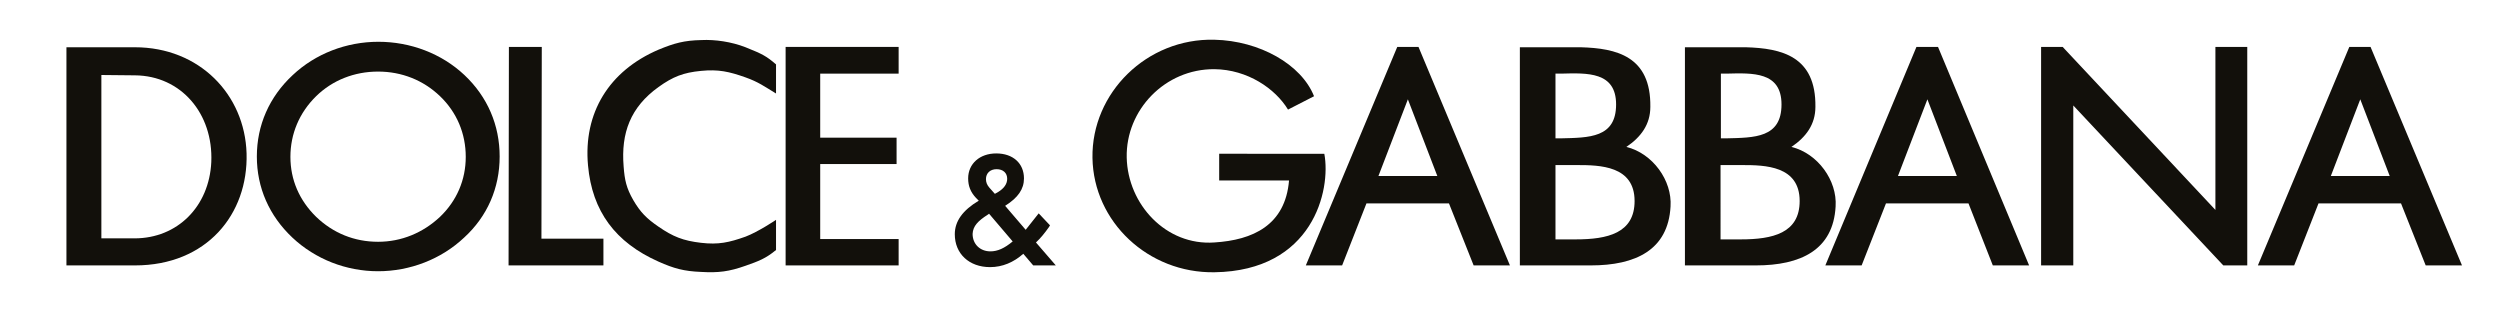
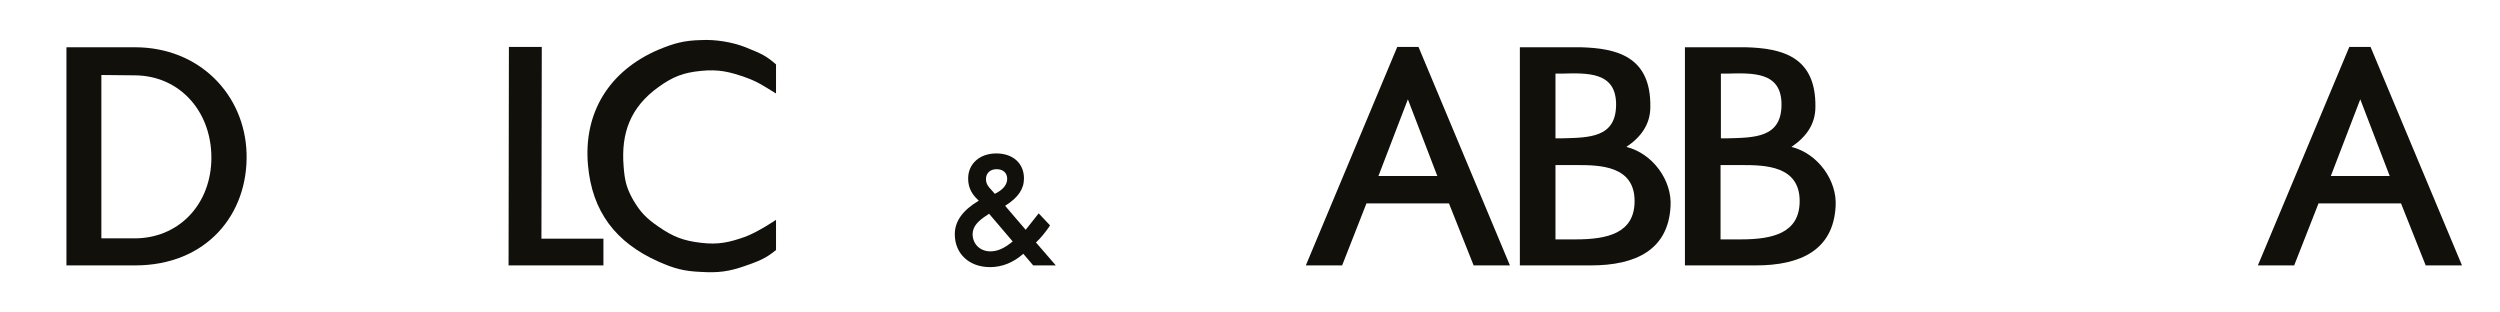
<svg xmlns="http://www.w3.org/2000/svg" version="1.1" id="Livello_1" x="0px" y="0px" viewBox="0 0 730 91" style="enable-background:new 0 0 730 91;" xml:space="preserve">
  <style type="text/css">
	.st0{fill-rule:evenodd;clip-rule:evenodd;fill:#12100B;}
	.st1{fill:#12100B;}
</style>
  <g>
    <polygon class="st0" points="148.5,77.5 176.2,77.5 176.2,69.7 158.1,69.7 158.2,13.7 148.6,13.7 148.5,77.6  " />
    <path class="st0" d="M29.6,21.9v47.7h9.7c12.5,0,21.8-9.3,22.4-22.3c0.6-14.1-8.8-25.2-22.3-25.3L29.6,21.9L29.6,21.9z M19.4,77.5   V13.8h20c18.8,0,32.1,13.8,32.6,31c0.5,17.7-11.6,32.7-32.6,32.7H19.4L19.4,77.5z" />
-     <polygon class="st0" points="596,77.5 605.4,77.5 605.4,30.8 649.2,77.5 656.2,77.5 656.2,13.7 646.9,13.7 646.9,61.3 602.3,13.7    596,13.7  " />
-     <polygon class="st1" points="229.4,77.5 262.4,77.5 262.4,69.8 239.5,69.8 239.5,47.9 261.8,47.9 261.8,40.2 239.5,40.2    239.5,21.5 262.4,21.5 262.4,13.7 229.4,13.7 229.4,77.6  " />
    <path class="st1" d="M692.2,13.7H686l-26.7,63.8h10.6l7.1-18.1h24.1l7.2,18.1h10.6L692.2,13.7z M680.6,51.4l8.6-22.4l8.6,22.4   H680.6z" />
    <path class="st1" d="M414.2,13.7H408l-26.7,63.8h10.6l7.1-18.1h24.1l7.2,18.1h10.6L414.2,13.7z M402.5,51.4l8.6-22.4l8.6,22.4   H402.5z" />
-     <path class="st1" d="M565.9,13.7h-6.3L533,77.5h10.6l7.1-18.1h24.1l7.1,18.1h10.6L565.9,13.7z M554.2,51.4l8.6-22.4l8.6,22.4H554.2   z" />
    <path class="st0" d="M502.5,48.2h6.2c6.7,0,16.8,0.2,16.8,10.5c0,9.4-7.9,11.2-17.2,11.2h-5.9V48.2L502.5,48.2z M492.1,77.5h20.6   c13.1,0,22.6-4.5,23.3-17.2c0.5-7.6-5.2-15.5-12.9-17.4c4.3-2.9,7-6.6,7-11.7c0.2-14.8-9.9-17.1-20.3-17.4h-17.8V77.5L492.1,77.5z    M502.5,21.5h1.6c7.7-0.2,16.1-0.6,16.1,9c0,9.8-7.9,9.7-16.2,9.9h-1.5V21.5L502.5,21.5z" />
    <path class="st0" d="M454.3,48.2h6.2c6.7,0,16.8,0.2,16.8,10.5c0,9.4-7.9,11.2-17.2,11.2h-5.9V48.2L454.3,48.2z M443.9,77.5h20.6   c13.1,0,22.6-4.5,23.3-17.2c0.5-7.6-5.2-15.5-12.9-17.4c4.3-2.9,7-6.6,7-11.7c0.2-14.8-9.9-17.1-20.3-17.4h-17.8V77.5L443.9,77.5z    M454.2,21.5h1.6c7.7-0.2,16.1-0.6,16.1,9c0,9.8-7.9,9.7-16.2,9.9h-1.5V21.5L454.2,21.5z" />
    <path class="st1" d="M226.6,18.8c-2.8-2.4-3.9-3-8.9-5c-4.1-1.6-8.9-2.3-12.9-2.1c-5,0.1-7.9,0.9-12.5,2.8   c-14.5,6.2-22,18.5-20.6,33.8c1.2,13.4,8,22.5,20.6,28.1c4.5,2,7.4,2.8,12.4,3c5.1,0.3,8.2-0.1,13-1.8c3.7-1.3,5.9-2.1,8.9-4.6   v-8.8c0,0-5.2,3.5-8.9,4.9c-4.8,1.7-7.9,2.4-13,1.8c-5.2-0.6-8.2-1.8-12.4-4.7c-3.5-2.4-5.3-4.2-7.4-7.8c-2-3.5-2.5-5.8-2.8-9.8   c-0.8-9.8,2-17.3,10.2-23.2c4.2-3,7.2-4.2,12.4-4.7c5.1-0.5,8.2,0.2,13,1.9c3.7,1.3,5.6,2.7,8.9,4.7V18.8L226.6,18.8z" />
-     <path class="st1" d="M383.7,28.1c-3.7-9.3-15.9-16.2-29.1-16.5c-19.7-0.5-35.9,15.5-35.6,34.5c0.3,18.7,16.3,33.7,35.6,33.4   c28.8-0.4,34.1-24,32.1-34.6H356v7.8h20.4c-1.1,13.1-10.6,17.4-21.8,18.1c-14.1,1-25.3-11.1-25.6-24.8   c-0.3-13.9,11.2-25.9,25.6-25.8c9.7,0.1,17.8,5.7,21.5,11.8L383.7,28.1L383.7,28.1z" />
-     <path class="st0" d="M145.9,45.7c0-9.1-3.5-17.4-10.3-23.8c-6.7-6.3-15.8-9.7-25.1-9.7c-9.4,0-18.4,3.5-25,9.7   C78.6,28.3,75,36.6,75,45.7c0,9.1,3.6,17.3,10.4,23.7c6.7,6.3,15.7,9.8,25,9.8c9.3,0,18.4-3.5,25.1-9.8   C142.3,63.2,145.9,54.9,145.9,45.7L145.9,45.7z M110.4,70.6c-6.9,0-13.1-2.5-18.1-7.3c-4.9-4.8-7.5-10.8-7.5-17.5   c0-6.7,2.6-12.9,7.5-17.7c4.8-4.7,11.2-7.2,18.1-7.2c6.9,0,13.2,2.5,18.1,7.2c4.9,4.7,7.5,10.9,7.5,17.7c0,6.7-2.6,12.8-7.5,17.5   C123.5,68,117.2,70.6,110.4,70.6L110.4,70.6z" />
    <path class="st1" d="M302.5,70.8c1.4-1.3,2.6-2.8,3.8-4.5l0.3-0.5l-3.3-3.5c0,0-3.1,3.9-3.8,4.8c-0.9-1-5.1-6-6-7   c3.8-2.4,5.5-4.9,5.5-8c0-4.4-3.2-7.3-8.1-7.3c-4.8,0-8.2,3-8.2,7.3c0,2.2,0.7,4,2.3,5.7c0,0,0.4,0.4,0.8,0.8c-4.7,2.8-7,6-7,9.8   c0,5.7,4.2,9.6,10.3,9.6c3.6,0,6.9-1.4,9.7-3.9c0.7,0.8,2.9,3.4,2.9,3.4h6.6C308.3,77.5,303.2,71.6,302.5,70.8z M291,49.4   c1.9,0,3.1,1.1,3.1,2.8c0,1.5-0.9,2.8-2.7,3.9c0,0-0.5,0.3-0.9,0.5c-0.5-0.6-1.6-1.8-1.6-1.8c-0.7-0.8-1-1.6-1-2.5   C287.9,50.6,289.1,49.4,291,49.4z M288.4,62.7c0,0,0.2-0.1,0.4-0.3c0.7,0.8,6.1,7.2,6.9,8.1c-2.4,2-4.4,2.9-6.5,2.9   c-3,0-5.2-2.1-5.2-5.1C284.1,66,285.6,64.5,288.4,62.7z" />
  </g>
</svg>